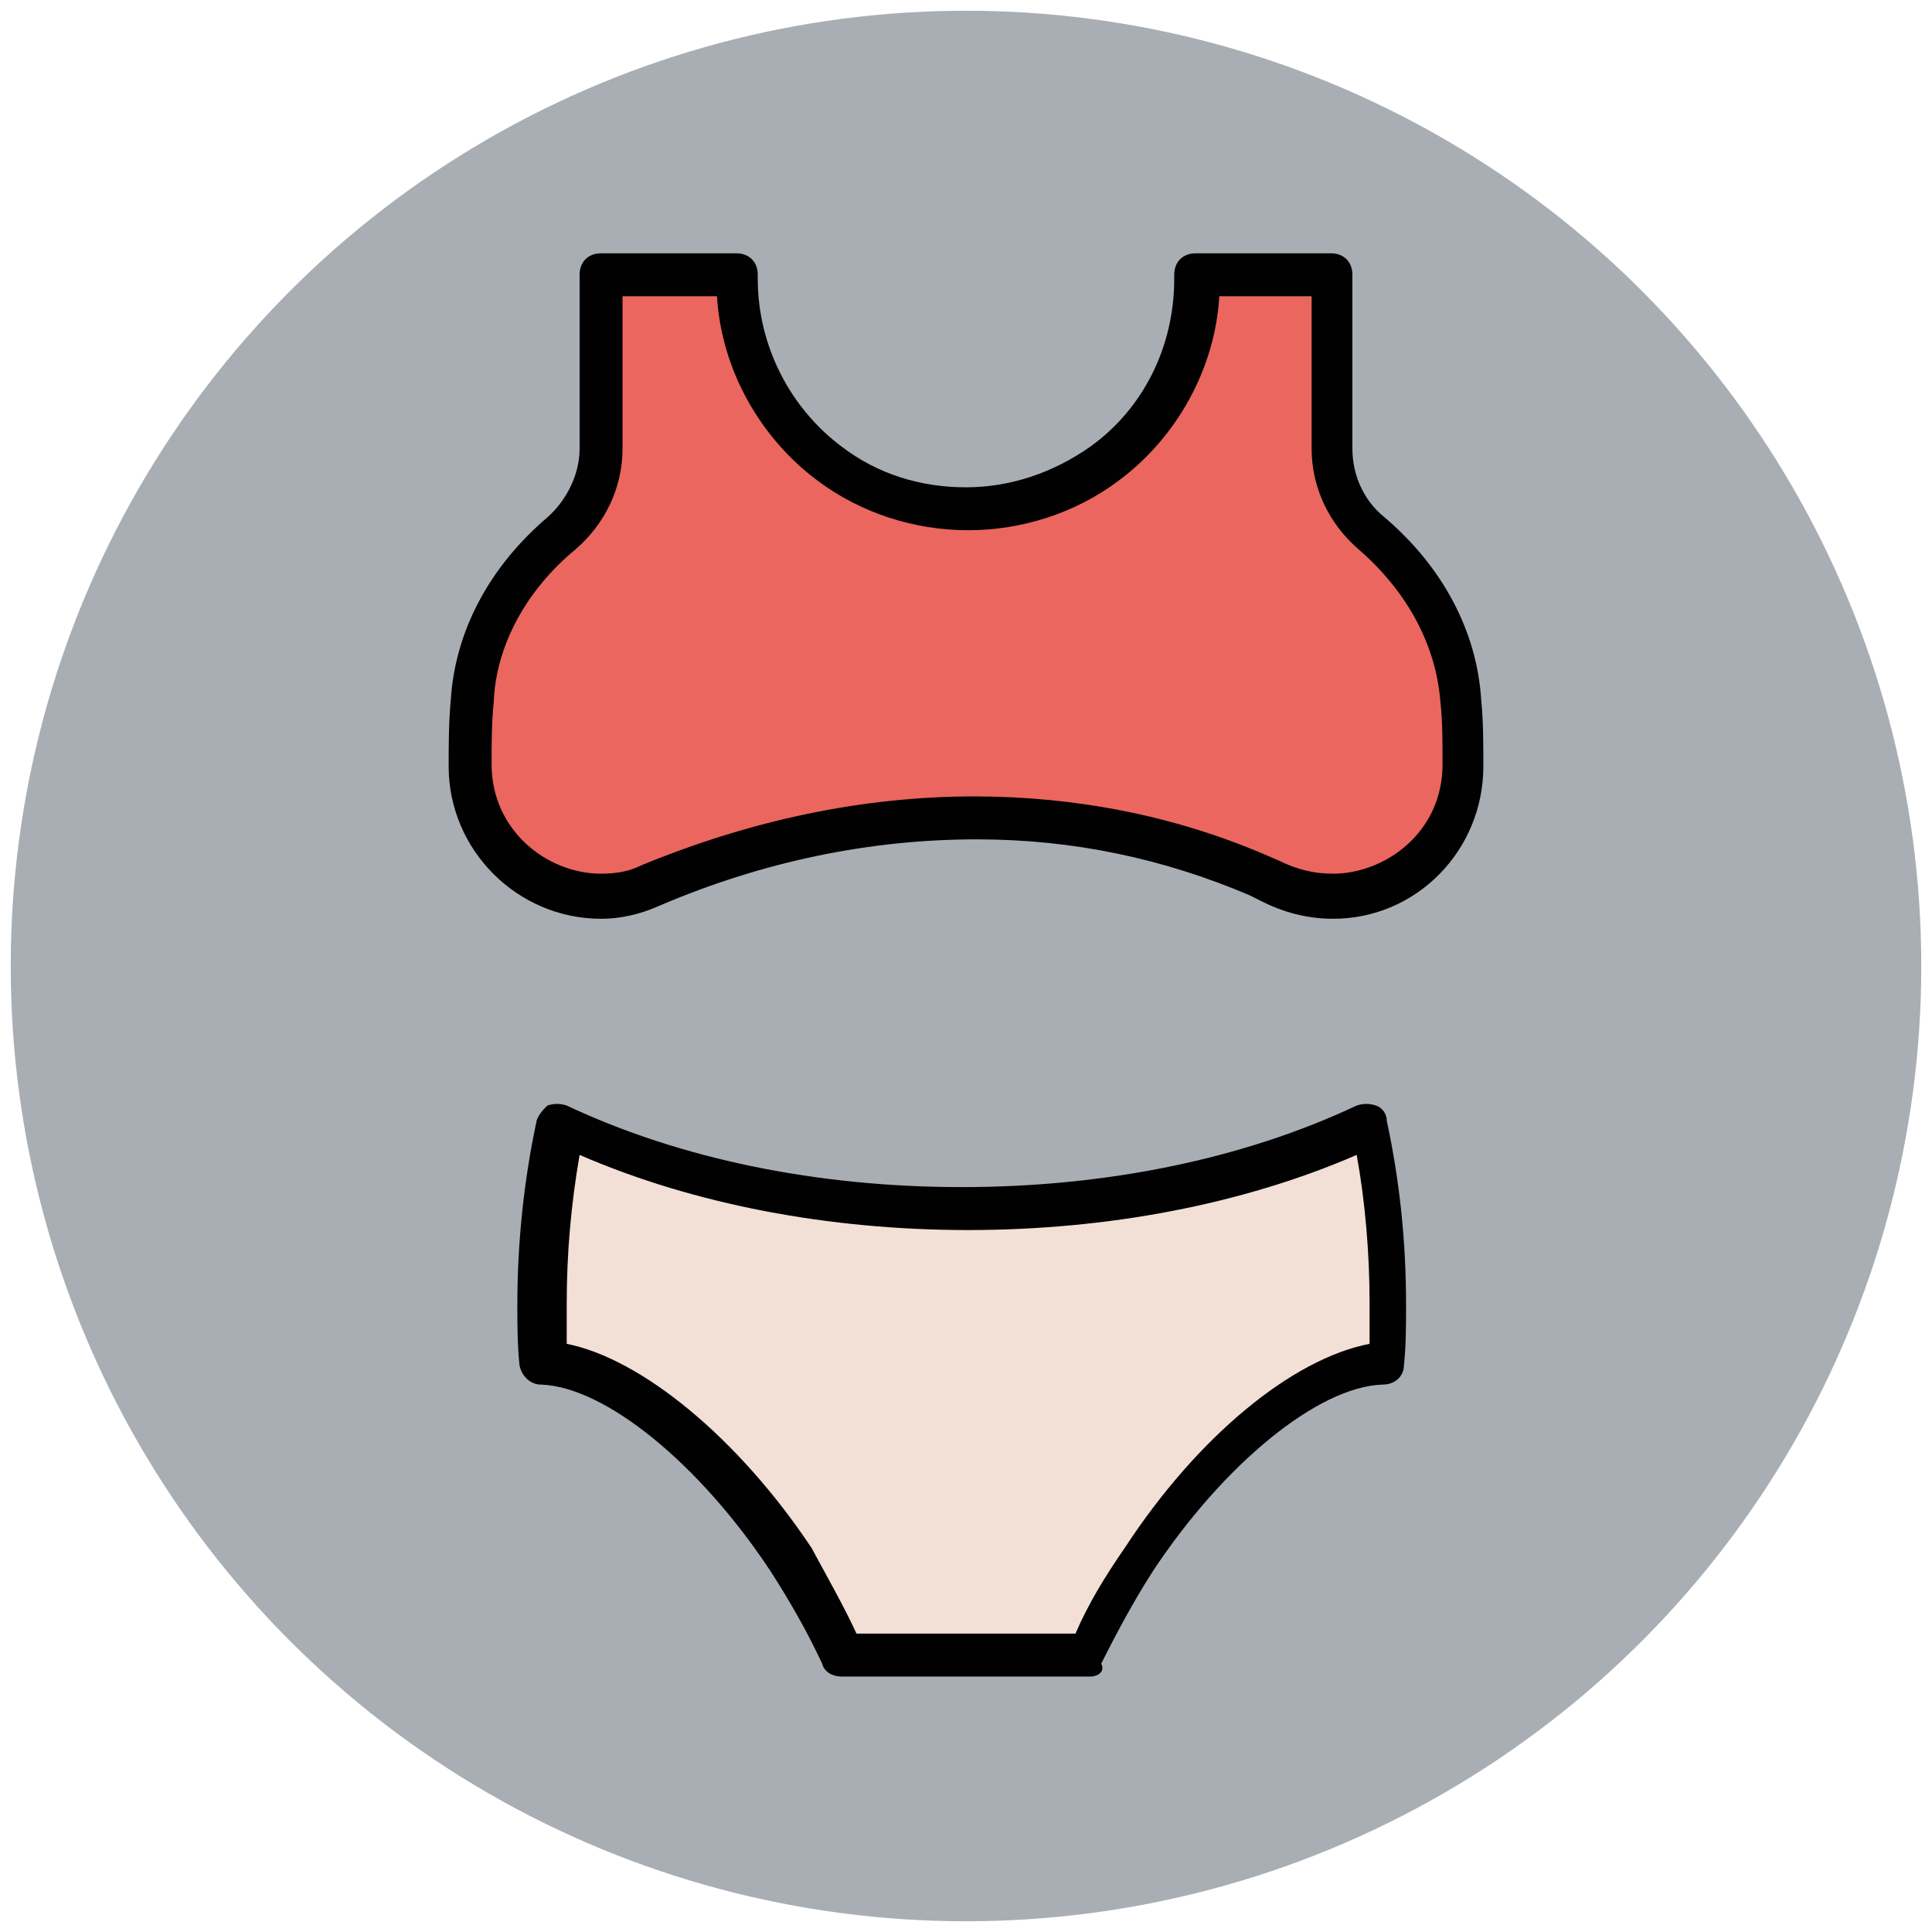
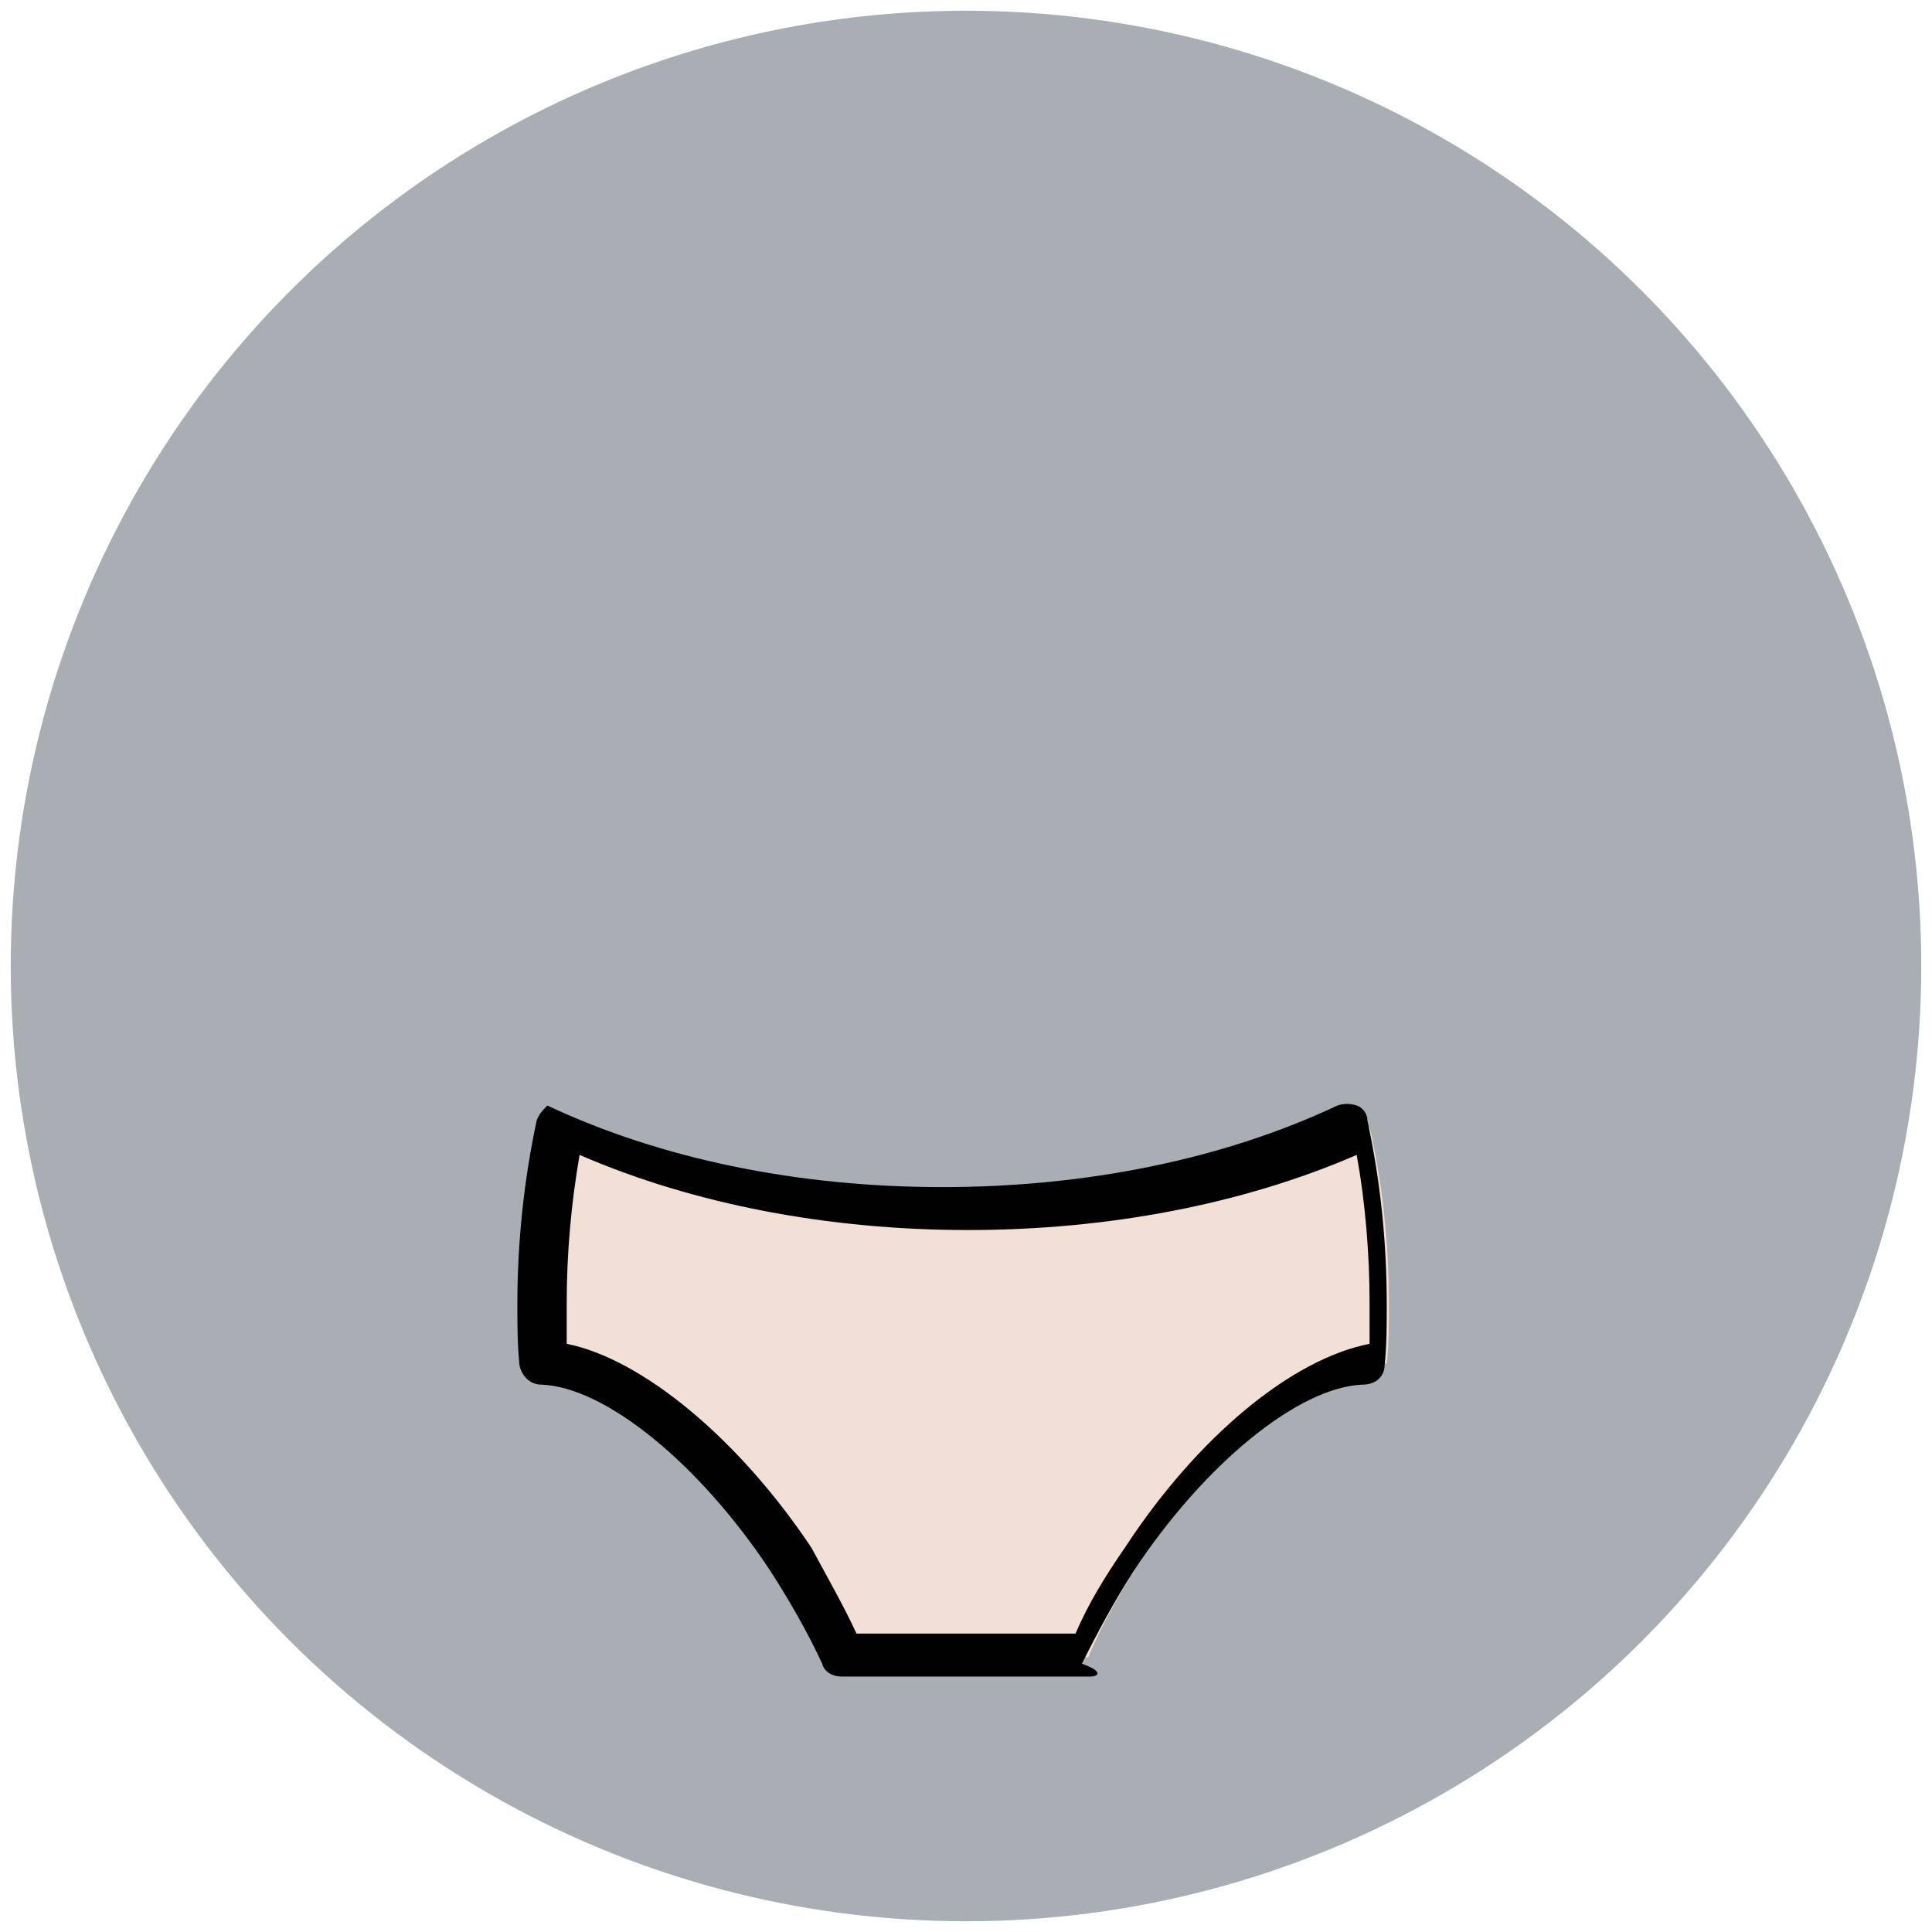
<svg xmlns="http://www.w3.org/2000/svg" version="1.1" id="Layer_1" x="0px" y="0px" viewBox="0 0 90 90" enable-background="new 0 0 90 90" xml:space="preserve">
  <g>
    <g>
      <circle fill="#A8AEB4" cx="45" cy="45" r="44.5" />
    </g>
    <g>
      <path fill="#F2DFD5" d="M36.8,72.7c1,1.5,1.8,3,2.4,4.5h11.5c0.6-1.5,1.5-3,2.4-4.5c3.6-5.5,8.2-9.1,11.5-9.2    c0.1-0.9,0.1-1.8,0.1-2.7c0-2.9-0.3-5.7-0.9-8.3c-5.2,2.5-11.8,3.9-18.8,3.9s-13.6-1.5-18.8-3.9c-0.6,2.6-0.9,5.4-0.9,8.3    c0,0.9,0,1.8,0.1,2.7C28.6,63.6,33.2,67.2,36.8,72.7z" />
-       <path fill="#010101" d="M50.8,78.1H39.2c-0.4,0-0.8-0.2-0.9-0.6c-0.7-1.5-1.5-2.9-2.4-4.3c-3.3-5-7.7-8.6-10.7-8.7    c-0.5,0-0.9-0.4-1-0.9c-0.1-1-0.1-1.9-0.1-2.8c0-2.9,0.3-5.8,0.9-8.6c0.1-0.3,0.3-0.5,0.5-0.7c0.3-0.1,0.6-0.1,0.9,0    c5.3,2.5,11.7,3.8,18.4,3.8s13.1-1.3,18.4-3.8c0.3-0.1,0.6-0.1,0.9,0c0.3,0.1,0.5,0.4,0.5,0.7c0.6,2.8,0.9,5.6,0.9,8.6    c0,0.9,0,1.9-0.1,2.8c0,0.5-0.4,0.9-1,0.9c-3,0.1-7.4,3.7-10.7,8.7c-0.9,1.4-1.7,2.9-2.4,4.3C51.5,77.9,51.1,78.1,50.8,78.1z     M39.9,76.1h10.2c0.6-1.4,1.4-2.7,2.3-4c3.4-5.2,7.8-8.8,11.4-9.5c0-0.6,0-1.3,0-1.9c0-2.3-0.2-4.7-0.6-6.9    c-5.3,2.3-11.6,3.5-18.1,3.5s-12.8-1.2-18.1-3.5c-0.4,2.3-0.6,4.6-0.6,6.9c0,0.6,0,1.2,0,1.9c3.5,0.7,8,4.4,11.4,9.5    C38.5,73.4,39.3,74.8,39.9,76.1z" />
+       <path fill="#010101" d="M50.8,78.1H39.2c-0.4,0-0.8-0.2-0.9-0.6c-0.7-1.5-1.5-2.9-2.4-4.3c-3.3-5-7.7-8.6-10.7-8.7    c-0.5,0-0.9-0.4-1-0.9c-0.1-1-0.1-1.9-0.1-2.8c0-2.9,0.3-5.8,0.9-8.6c0.1-0.3,0.3-0.5,0.5-0.7c5.3,2.5,11.7,3.8,18.4,3.8s13.1-1.3,18.4-3.8c0.3-0.1,0.6-0.1,0.9,0c0.3,0.1,0.5,0.4,0.5,0.7c0.6,2.8,0.9,5.6,0.9,8.6    c0,0.9,0,1.9-0.1,2.8c0,0.5-0.4,0.9-1,0.9c-3,0.1-7.4,3.7-10.7,8.7c-0.9,1.4-1.7,2.9-2.4,4.3C51.5,77.9,51.1,78.1,50.8,78.1z     M39.9,76.1h10.2c0.6-1.4,1.4-2.7,2.3-4c3.4-5.2,7.8-8.8,11.4-9.5c0-0.6,0-1.3,0-1.9c0-2.3-0.2-4.7-0.6-6.9    c-5.3,2.3-11.6,3.5-18.1,3.5s-12.8-1.2-18.1-3.5c-0.4,2.3-0.6,4.6-0.6,6.9c0,0.6,0,1.2,0,1.9c3.5,0.7,8,4.4,11.4,9.5    C38.5,73.4,39.3,74.8,39.9,76.1z" />
    </g>
    <g>
-       <path fill="#EB665F" d="M62,20.9v-8.1h-6.3v0.2c0,3.4-1.6,6.6-4.3,8.6l0,0c-3.8,2.8-9,2.8-12.8,0l0,0c-2.7-2-4.3-5.2-4.3-8.6v-0.2    H28v8.1c0,1.6-0.7,3-1.8,4c-2.4,2-4,4.7-4.2,7.8c-0.1,1-0.1,2-0.1,3c0,4.4,4.5,7.2,8.4,5.6c9.1-3.8,19.2-4.4,28.3-0.5l0.7,0.3    c4,2.2,8.9-0.8,8.9-5.3c0-1,0-2-0.1-3c-0.2-3.1-1.8-5.8-4.2-7.8C62.7,24,62,22.5,62,20.9z" />
-       <path fill="#010101" d="M62.1,42.8C62.1,42.8,62.1,42.8,62.1,42.8c-1.2,0-2.3-0.3-3.3-0.8l-0.6-0.3c-4-1.7-8.2-2.6-12.7-2.6    c-4.9,0-9.9,1-14.8,3.1c-0.9,0.4-1.8,0.6-2.7,0.6c-3.9,0-7.1-3.2-7.1-7.1c0-1,0-2,0.1-3.1c0.2-3.2,1.8-6.2,4.5-8.5    c0.9-0.8,1.5-2,1.5-3.2v-8.1c0-0.6,0.4-1,1-1h6.3c0.6,0,1,0.4,1,1v0.2c0,3.1,1.5,6,3.9,7.8c1.7,1.3,3.7,1.9,5.8,1.9    s4.1-0.7,5.8-1.9c2.5-1.8,3.9-4.7,3.9-7.8v-0.2c0-0.6,0.4-1,1-1H62c0.6,0,1,0.4,1,1v8.1c0,1.2,0.5,2.4,1.5,3.2    c2.7,2.3,4.3,5.3,4.5,8.5c0.1,1,0.1,2,0.1,3.1C69.1,39.6,66,42.8,62.1,42.8z M45.4,37.1c4.7,0,9.3,0.9,13.5,2.7l0.7,0.3    c0.8,0.4,1.6,0.6,2.5,0.6c2.4,0,5.1-1.9,5.1-5.1c0-1,0-2-0.1-2.9c-0.2-2.6-1.5-5.1-3.8-7.1c-1.4-1.2-2.2-2.9-2.2-4.7v-7.1h-4.3    c-0.2,3.4-2,6.6-4.7,8.6c-2,1.5-4.5,2.3-7,2.3s-5-0.8-7-2.3c-2.7-2-4.5-5.2-4.7-8.6H29v7.1c0,1.8-0.8,3.5-2.2,4.7    c-2.3,1.9-3.7,4.5-3.8,7.1c-0.1,1-0.1,2-0.1,2.9c0,3.1,2.6,5.1,5.1,5.1c0.7,0,1.3-0.1,1.9-0.4C35,38.2,40.2,37.1,45.4,37.1z" />
-     </g>
+       </g>
  </g>
</svg>